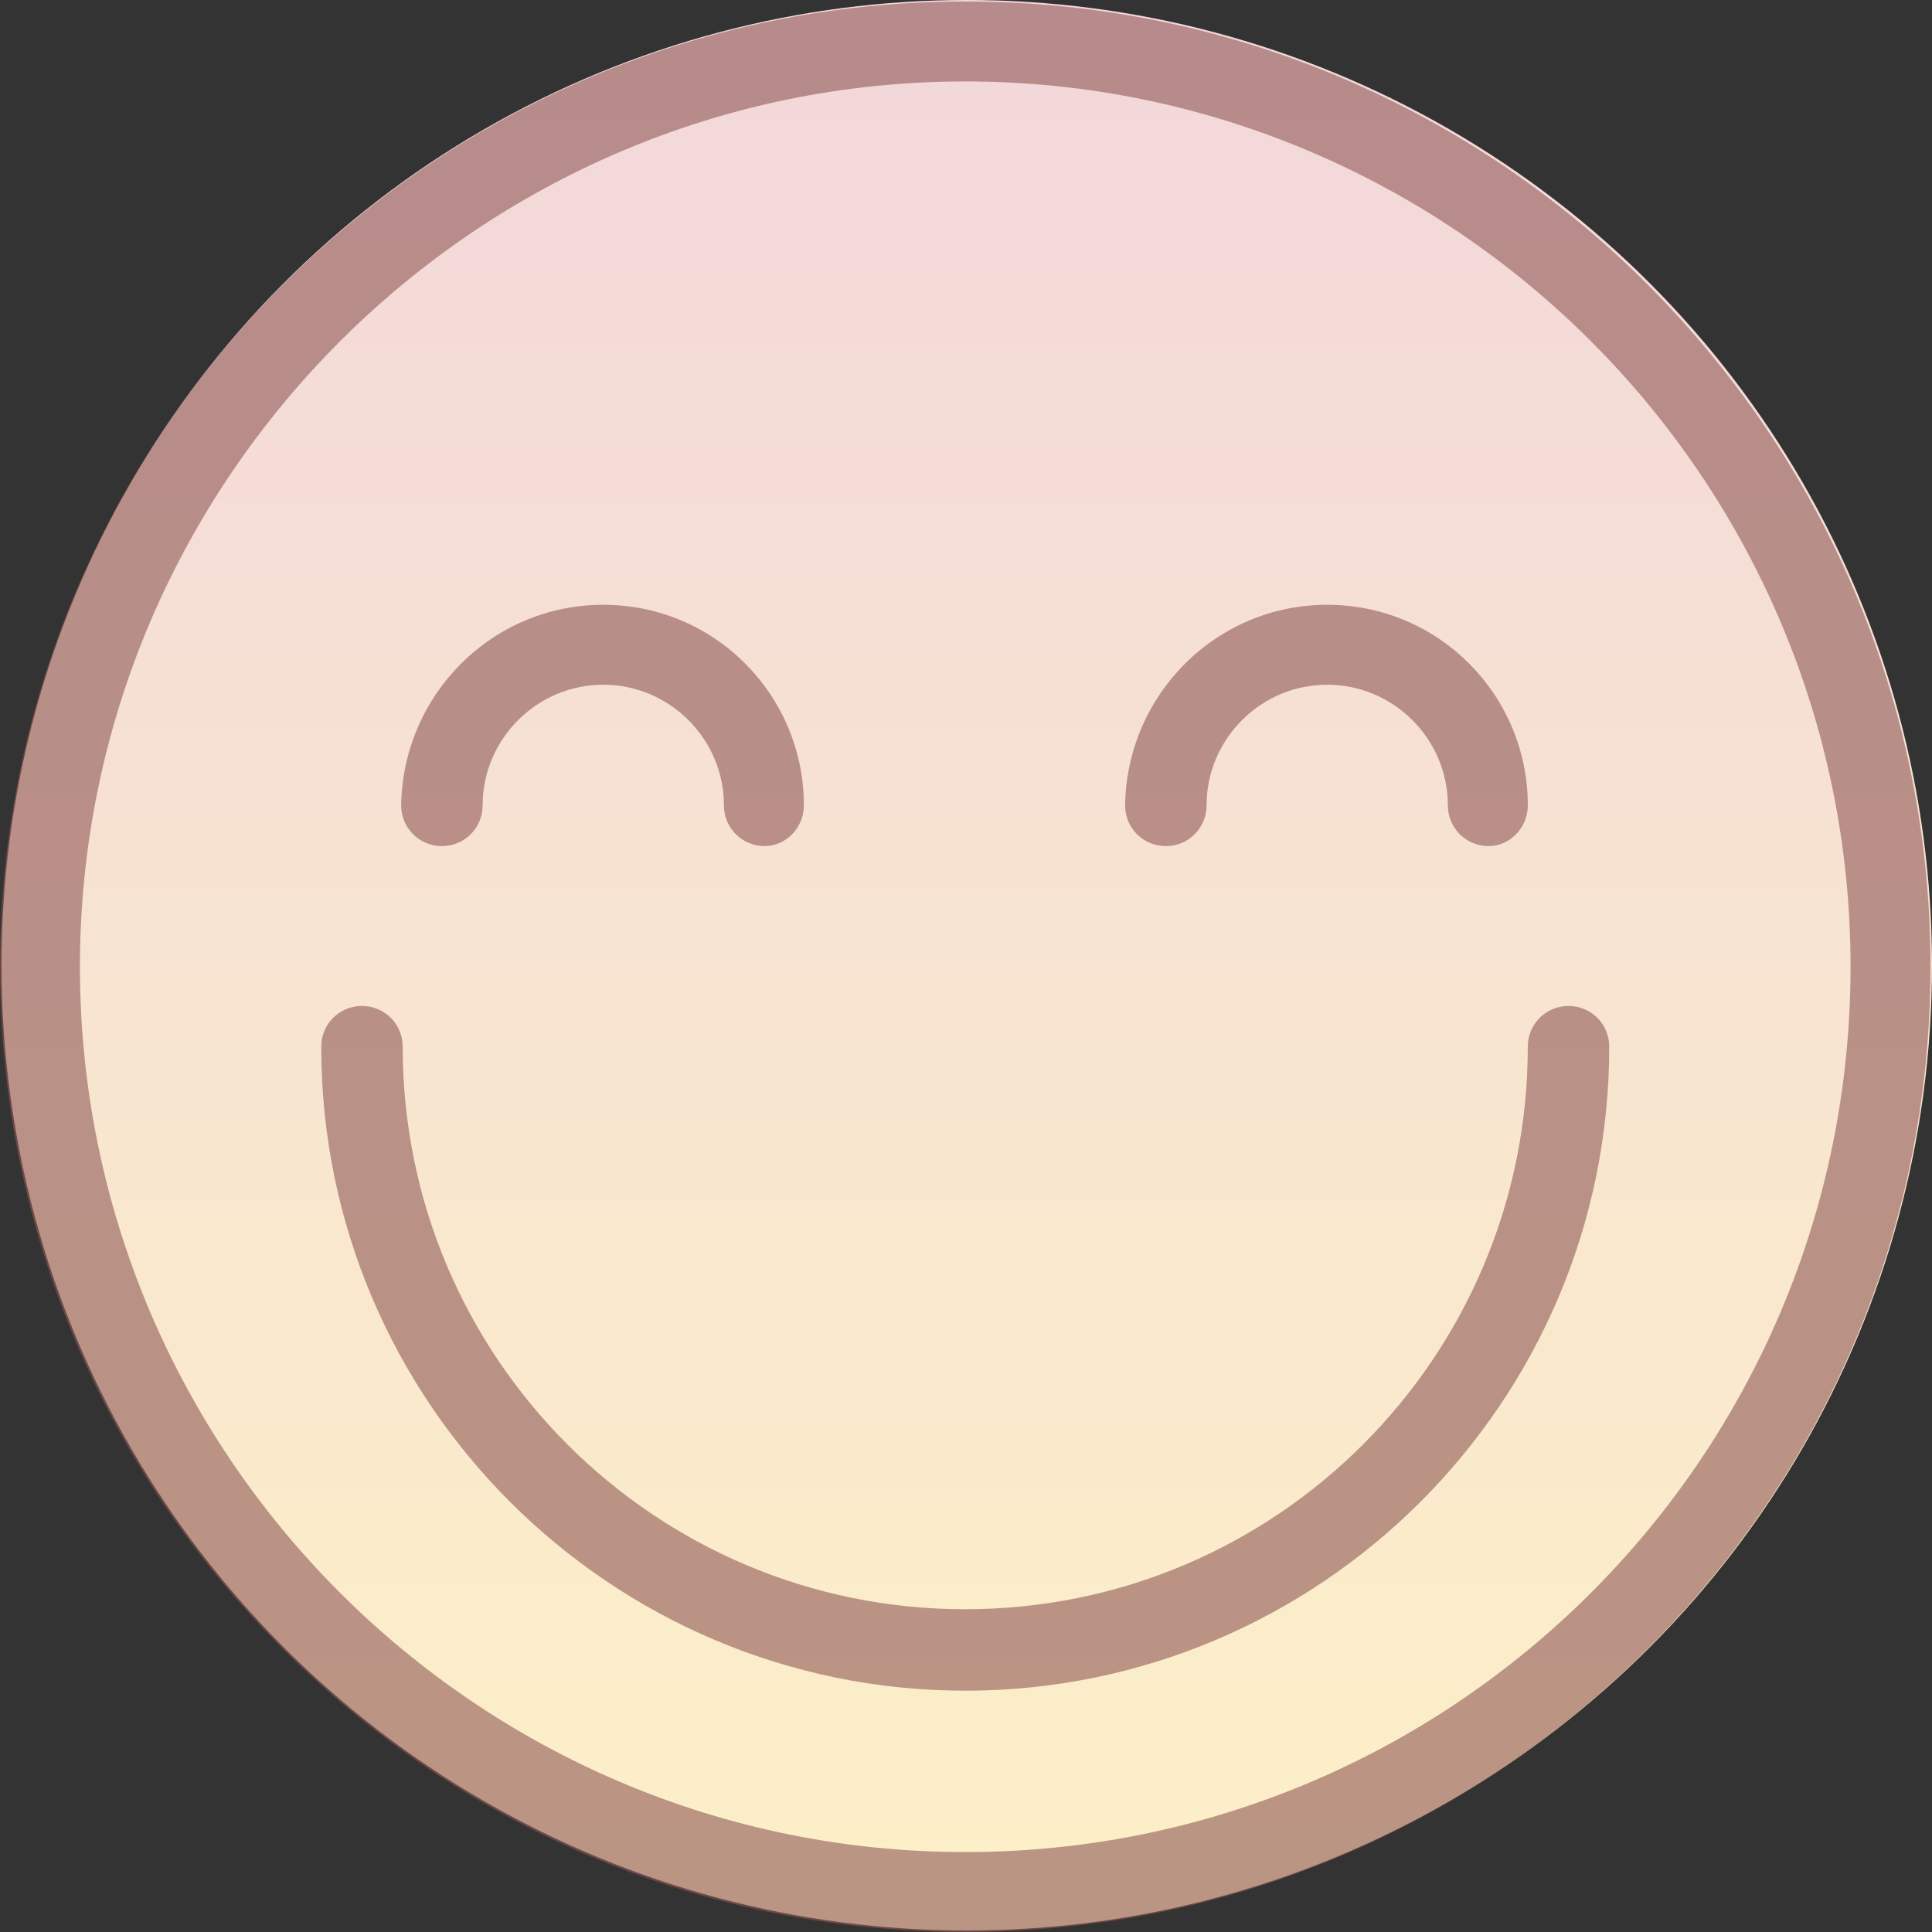
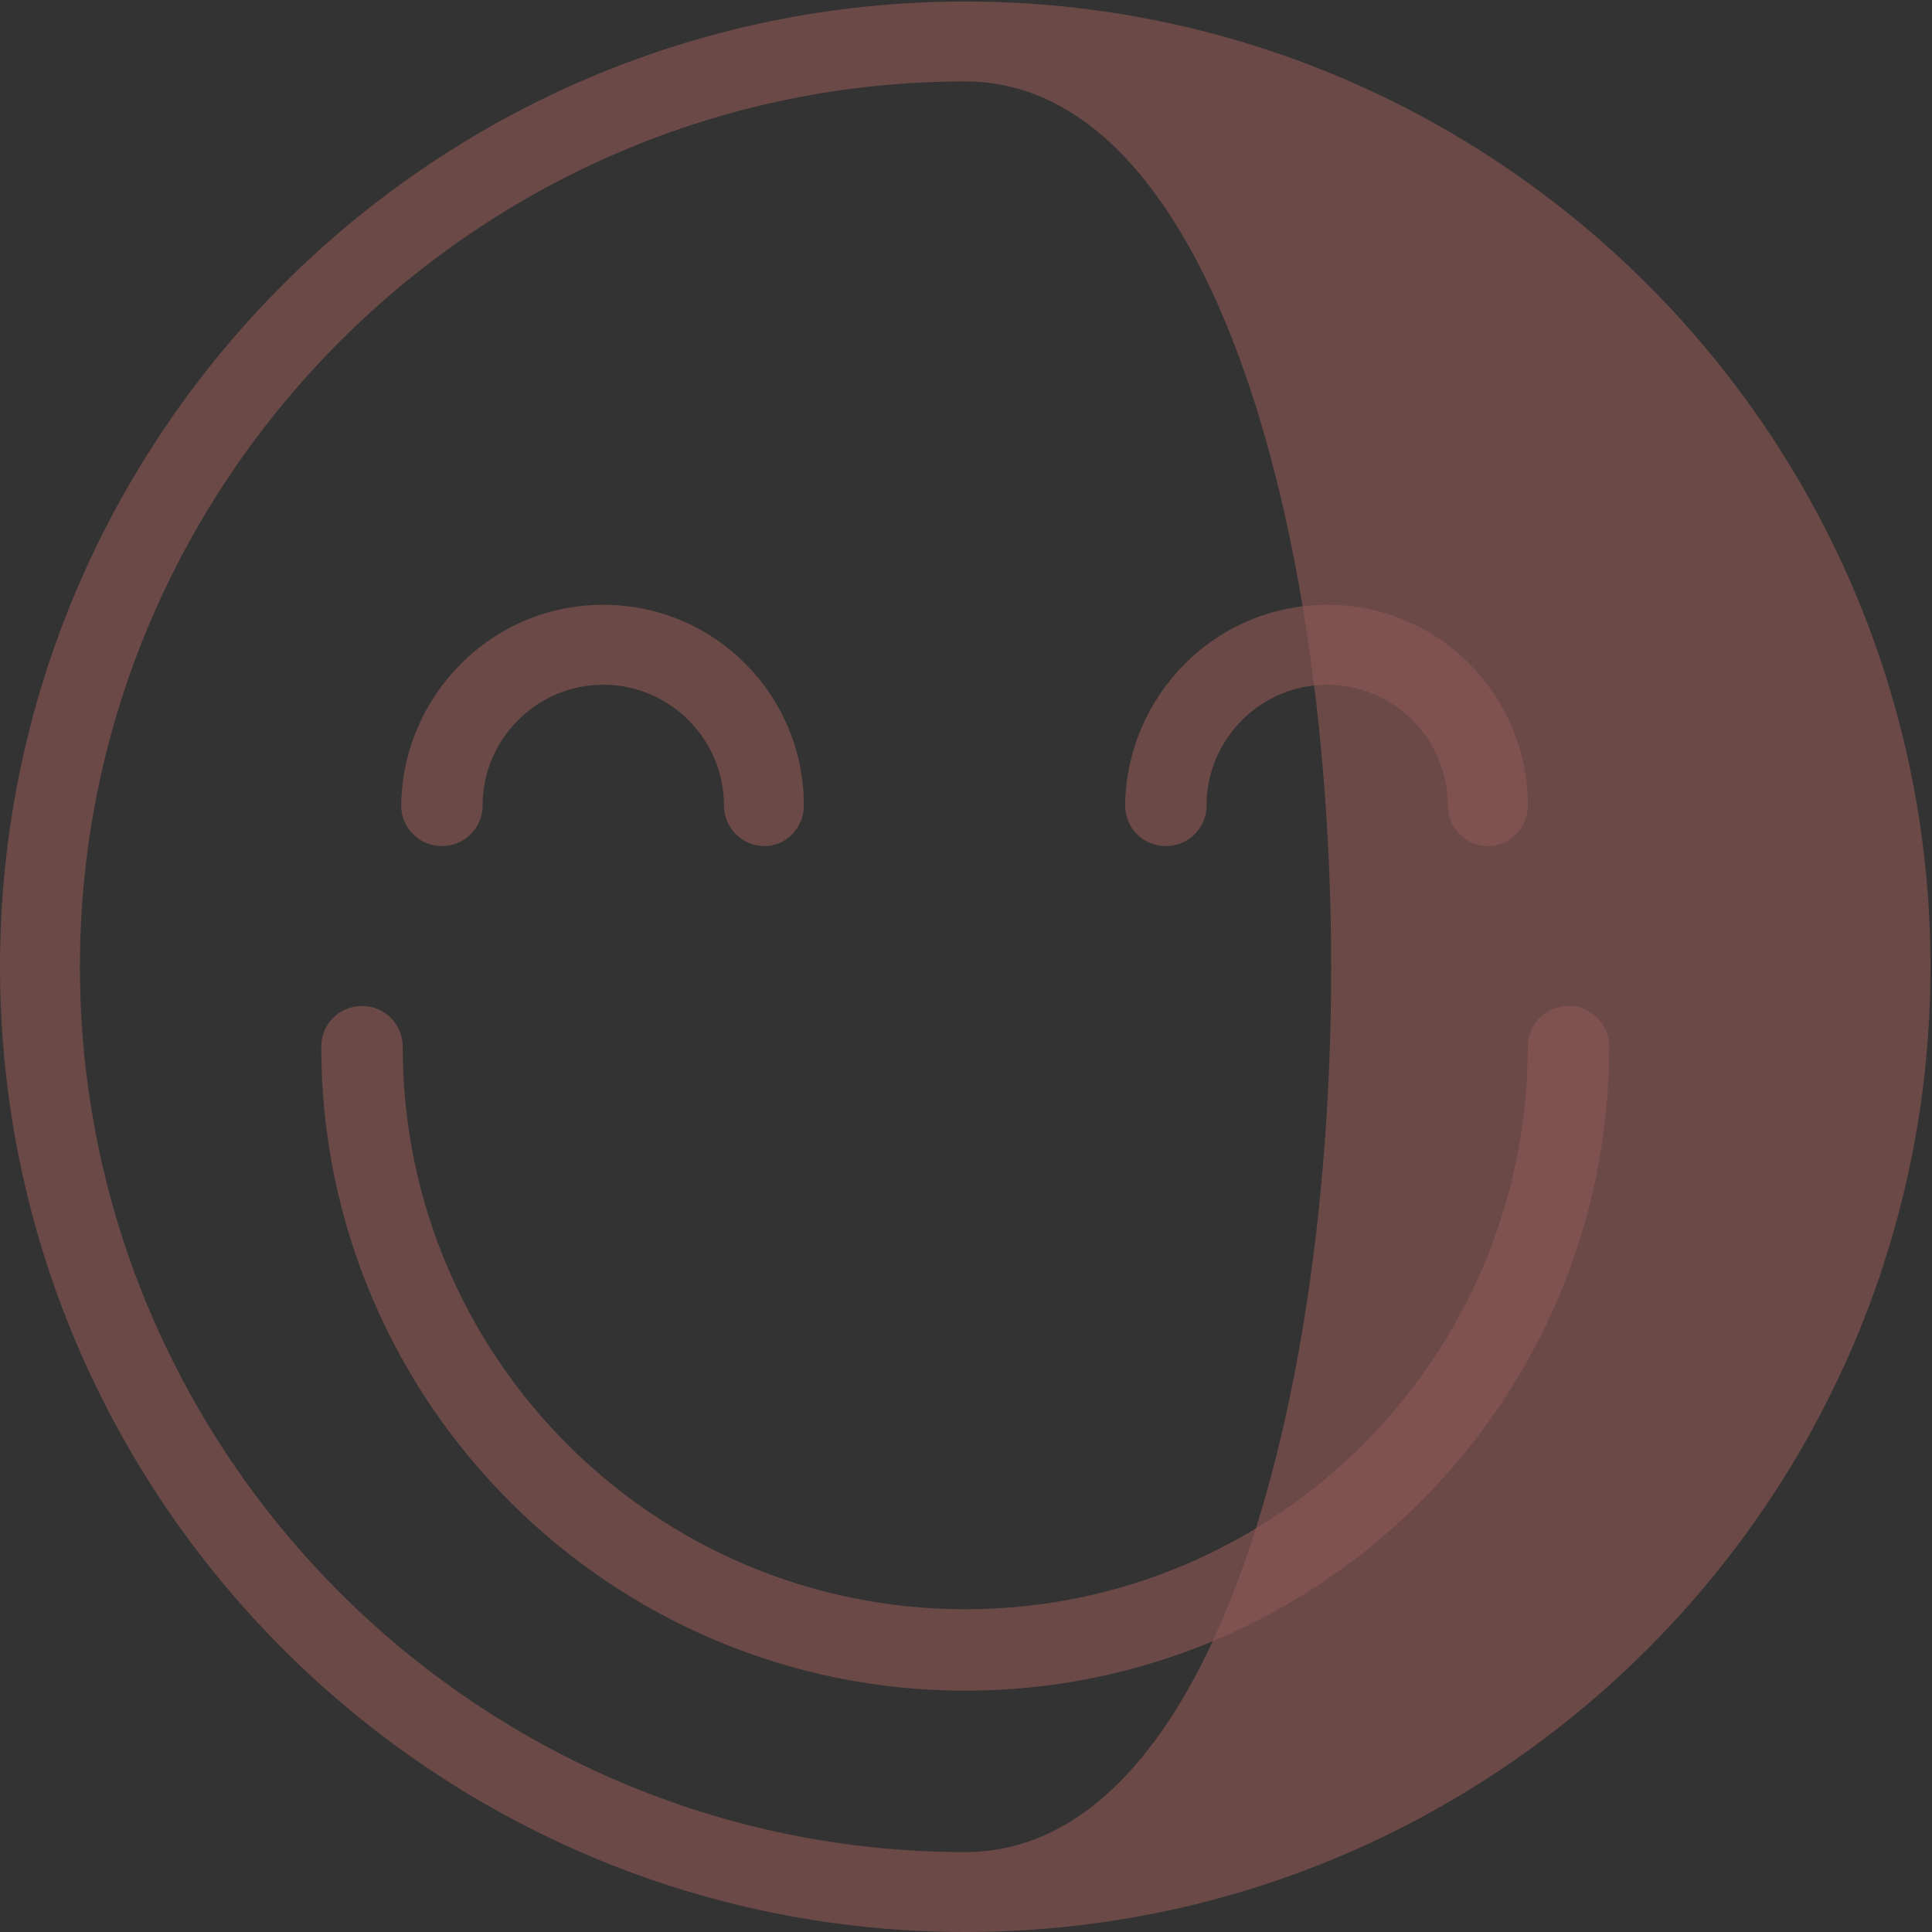
<svg xmlns="http://www.w3.org/2000/svg" version="1.1" id="Calque_1" x="0px" y="0px" viewBox="0 0 128.1 128.1" enable-background="new 0 0 128.1 128.1" xml:space="preserve">
  <rect x="0" y="0" width="128.1" height="128.1" fill="#333333" stroke="none" />
  <linearGradient id="SVGID_1_" gradientUnits="userSpaceOnUse" x1="64.138" y1="0" x2="64.138" y2="128">
    <stop offset="0" style="stop-color:#F2D7DB" />
    <stop offset="1" style="stop-color:#FDF0C7" />
  </linearGradient>
-   <circle fill="url(#SVGID_1_)" cx="64.1" cy="64" r="64" />
-   <path fill="#905855" fill-opacity="0.6" d="M64,128.1c-35.3,0-64-28.7-64-64s28.7-64,64-64s64,28.7,64,64S99.3,128.1,64,128.1z   M64,5.4C31.7,5.4,5.3,31.8,5.3,64.1s26.3,58.7,58.7,58.7s58.7-26.3,58.7-58.7S96.3,5.4,64,5.4z" />
+   <path fill="#905855" fill-opacity="0.6" d="M64,128.1c-35.3,0-64-28.7-64-64s28.7-64,64-64s64,28.7,64,64S99.3,128.1,64,128.1z   M64,5.4C31.7,5.4,5.3,31.8,5.3,64.1s26.3,58.7,58.7,58.7S96.3,5.4,64,5.4z" />
  <path fill="#905855" fill-opacity="0.6" d="M64,112.1c-23.5,0-42.7-19.1-42.7-42.7c0-1.5,1.2-2.7,2.7-2.7s2.7,1.2,2.7,2.7  c0,20.6,16.7,37.3,37.3,37.3s37.3-16.7,37.3-37.3c0-1.5,1.2-2.7,2.7-2.7s2.7,1.2,2.7,2.7C106.7,93,87.5,112.1,64,112.1z M50.7,56.1  c-1.5,0-2.7-1.2-2.7-2.7c0-4.4-3.6-8-8-8s-8,3.6-8,8c0,1.5-1.2,2.7-2.7,2.7s-2.7-1.2-2.7-2.7c0.1-7.3,6-13.3,13.4-13.3  s13.3,6,13.3,13.3C53.3,54.9,52.1,56.1,50.7,56.1z M98.7,56.1c-1.5,0-2.7-1.2-2.7-2.7c0-4.4-3.6-8-8-8s-8,3.6-8,8  c0,1.5-1.2,2.7-2.7,2.7s-2.7-1.2-2.7-2.7c0.1-7.3,6-13.3,13.4-13.3s13.3,6,13.3,13.3C101.3,54.9,100.1,56.1,98.7,56.1z" />
</svg>